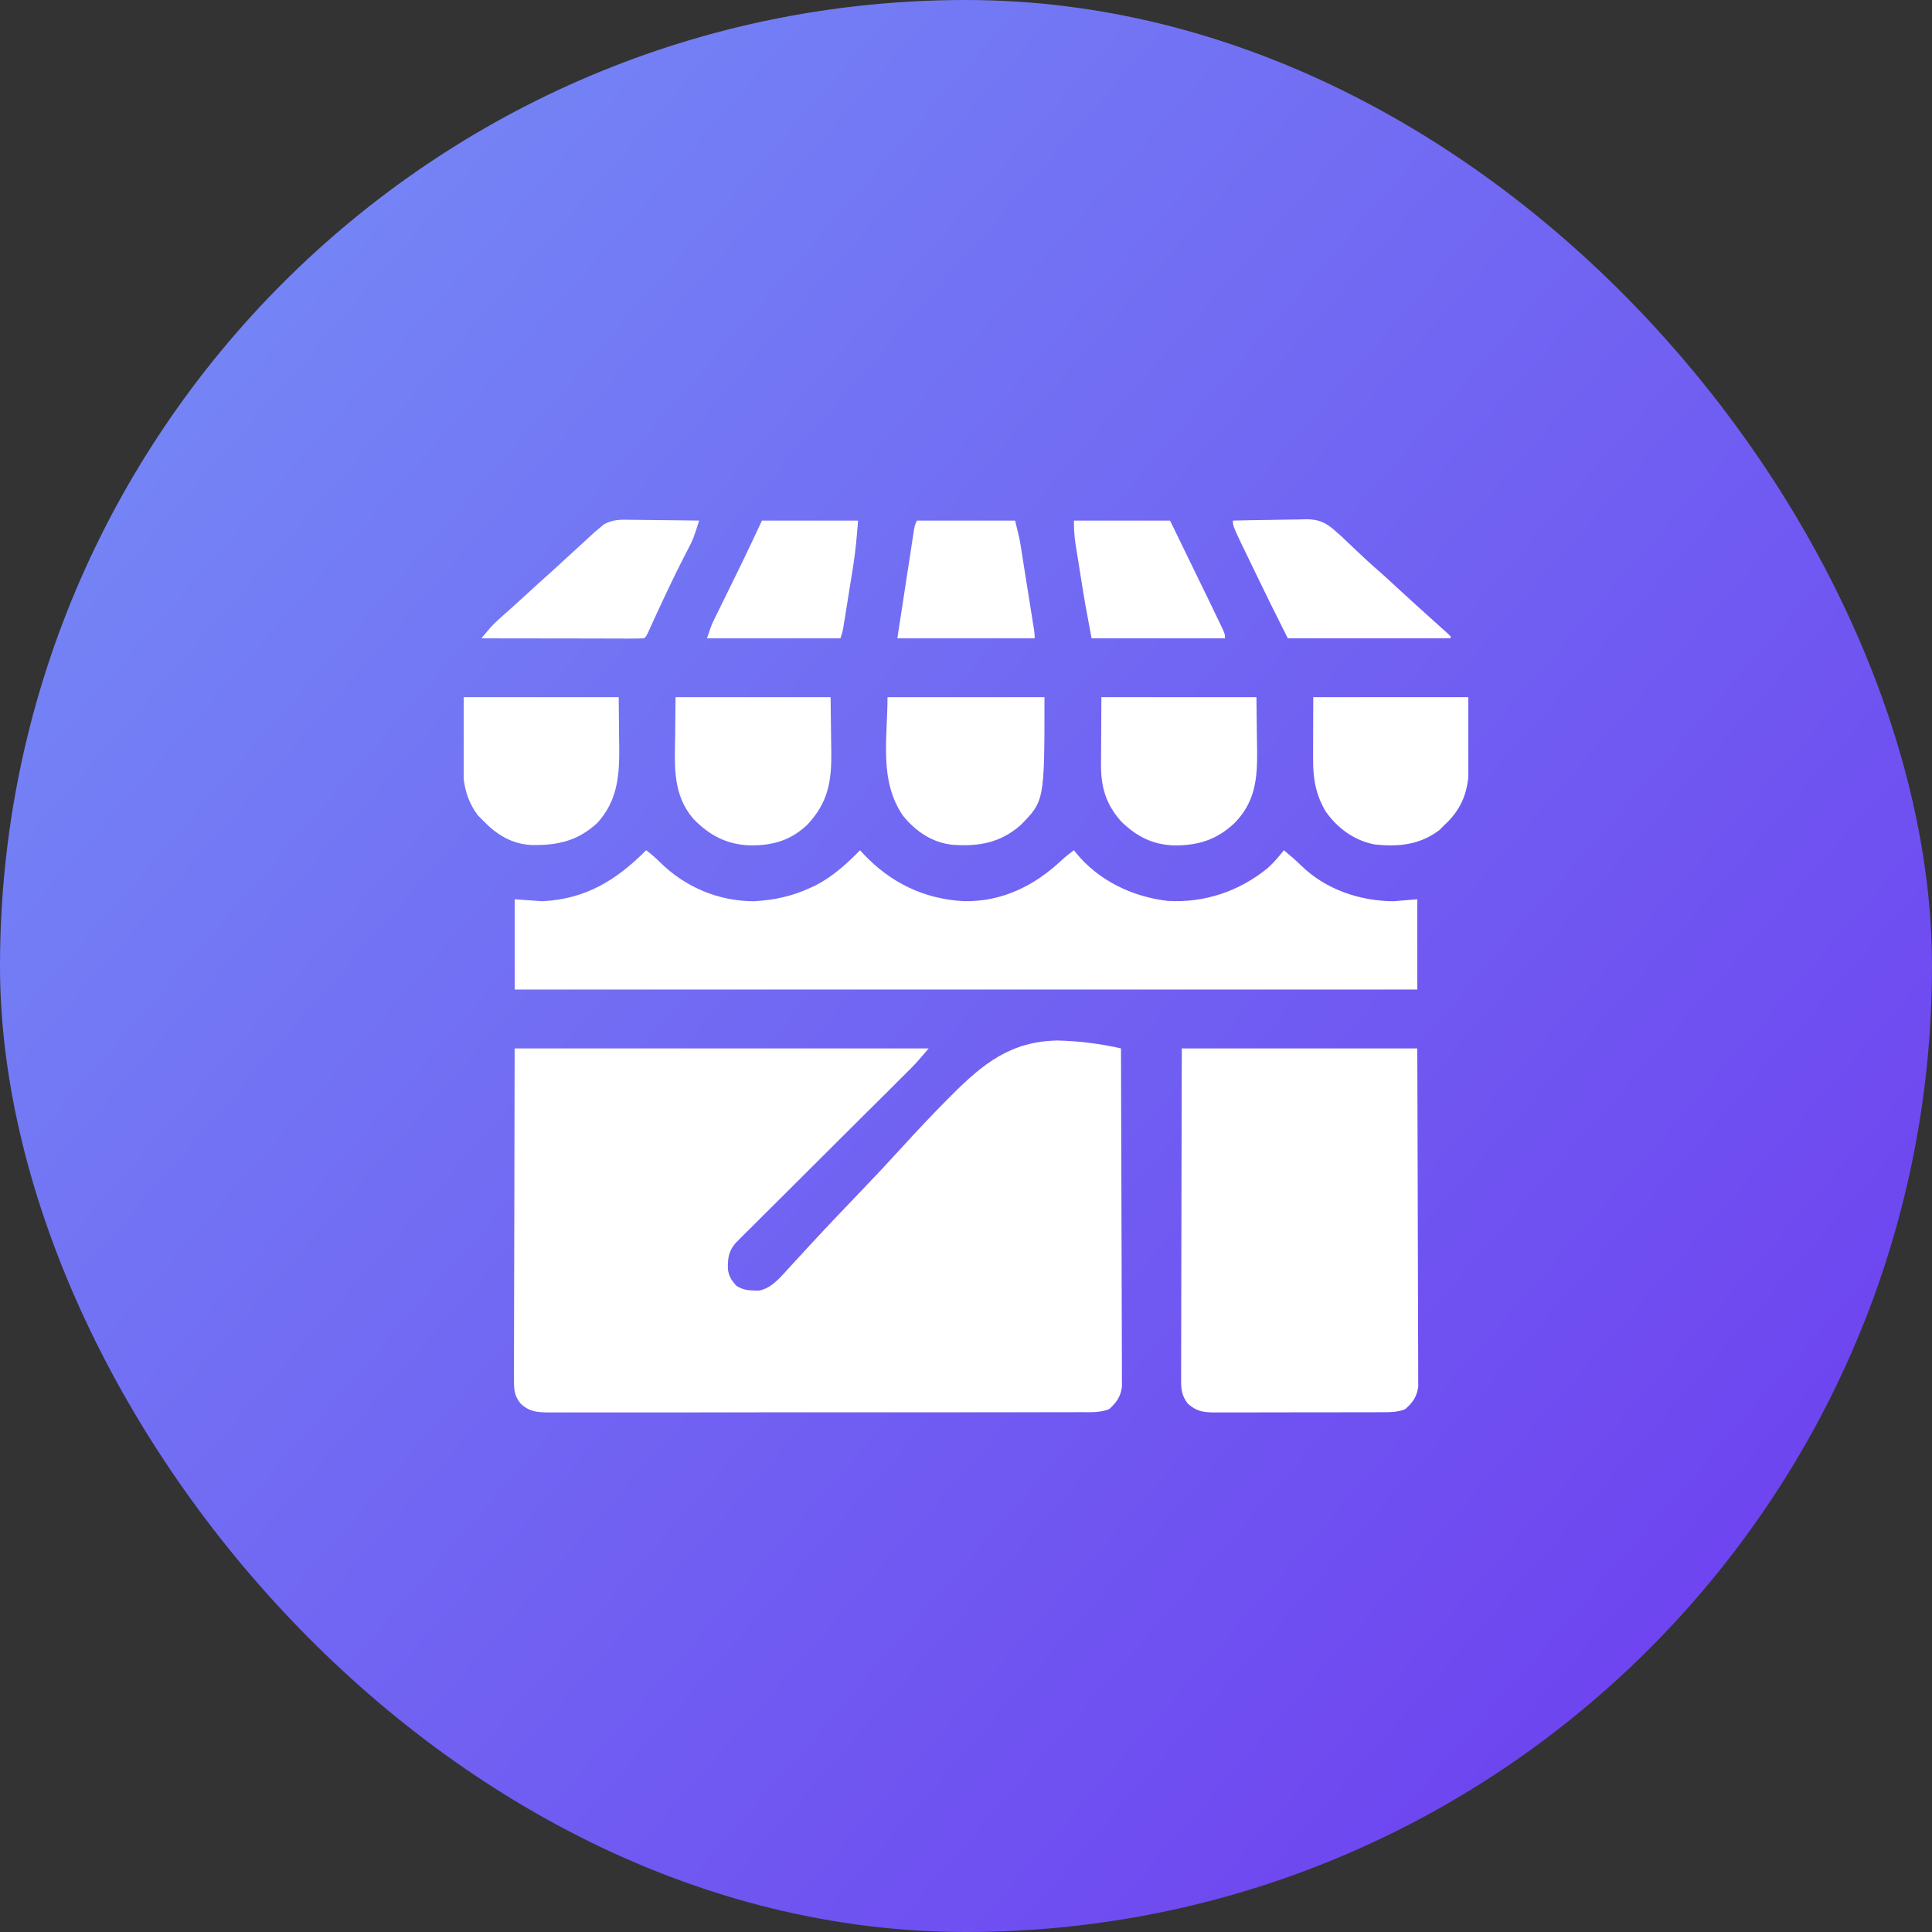
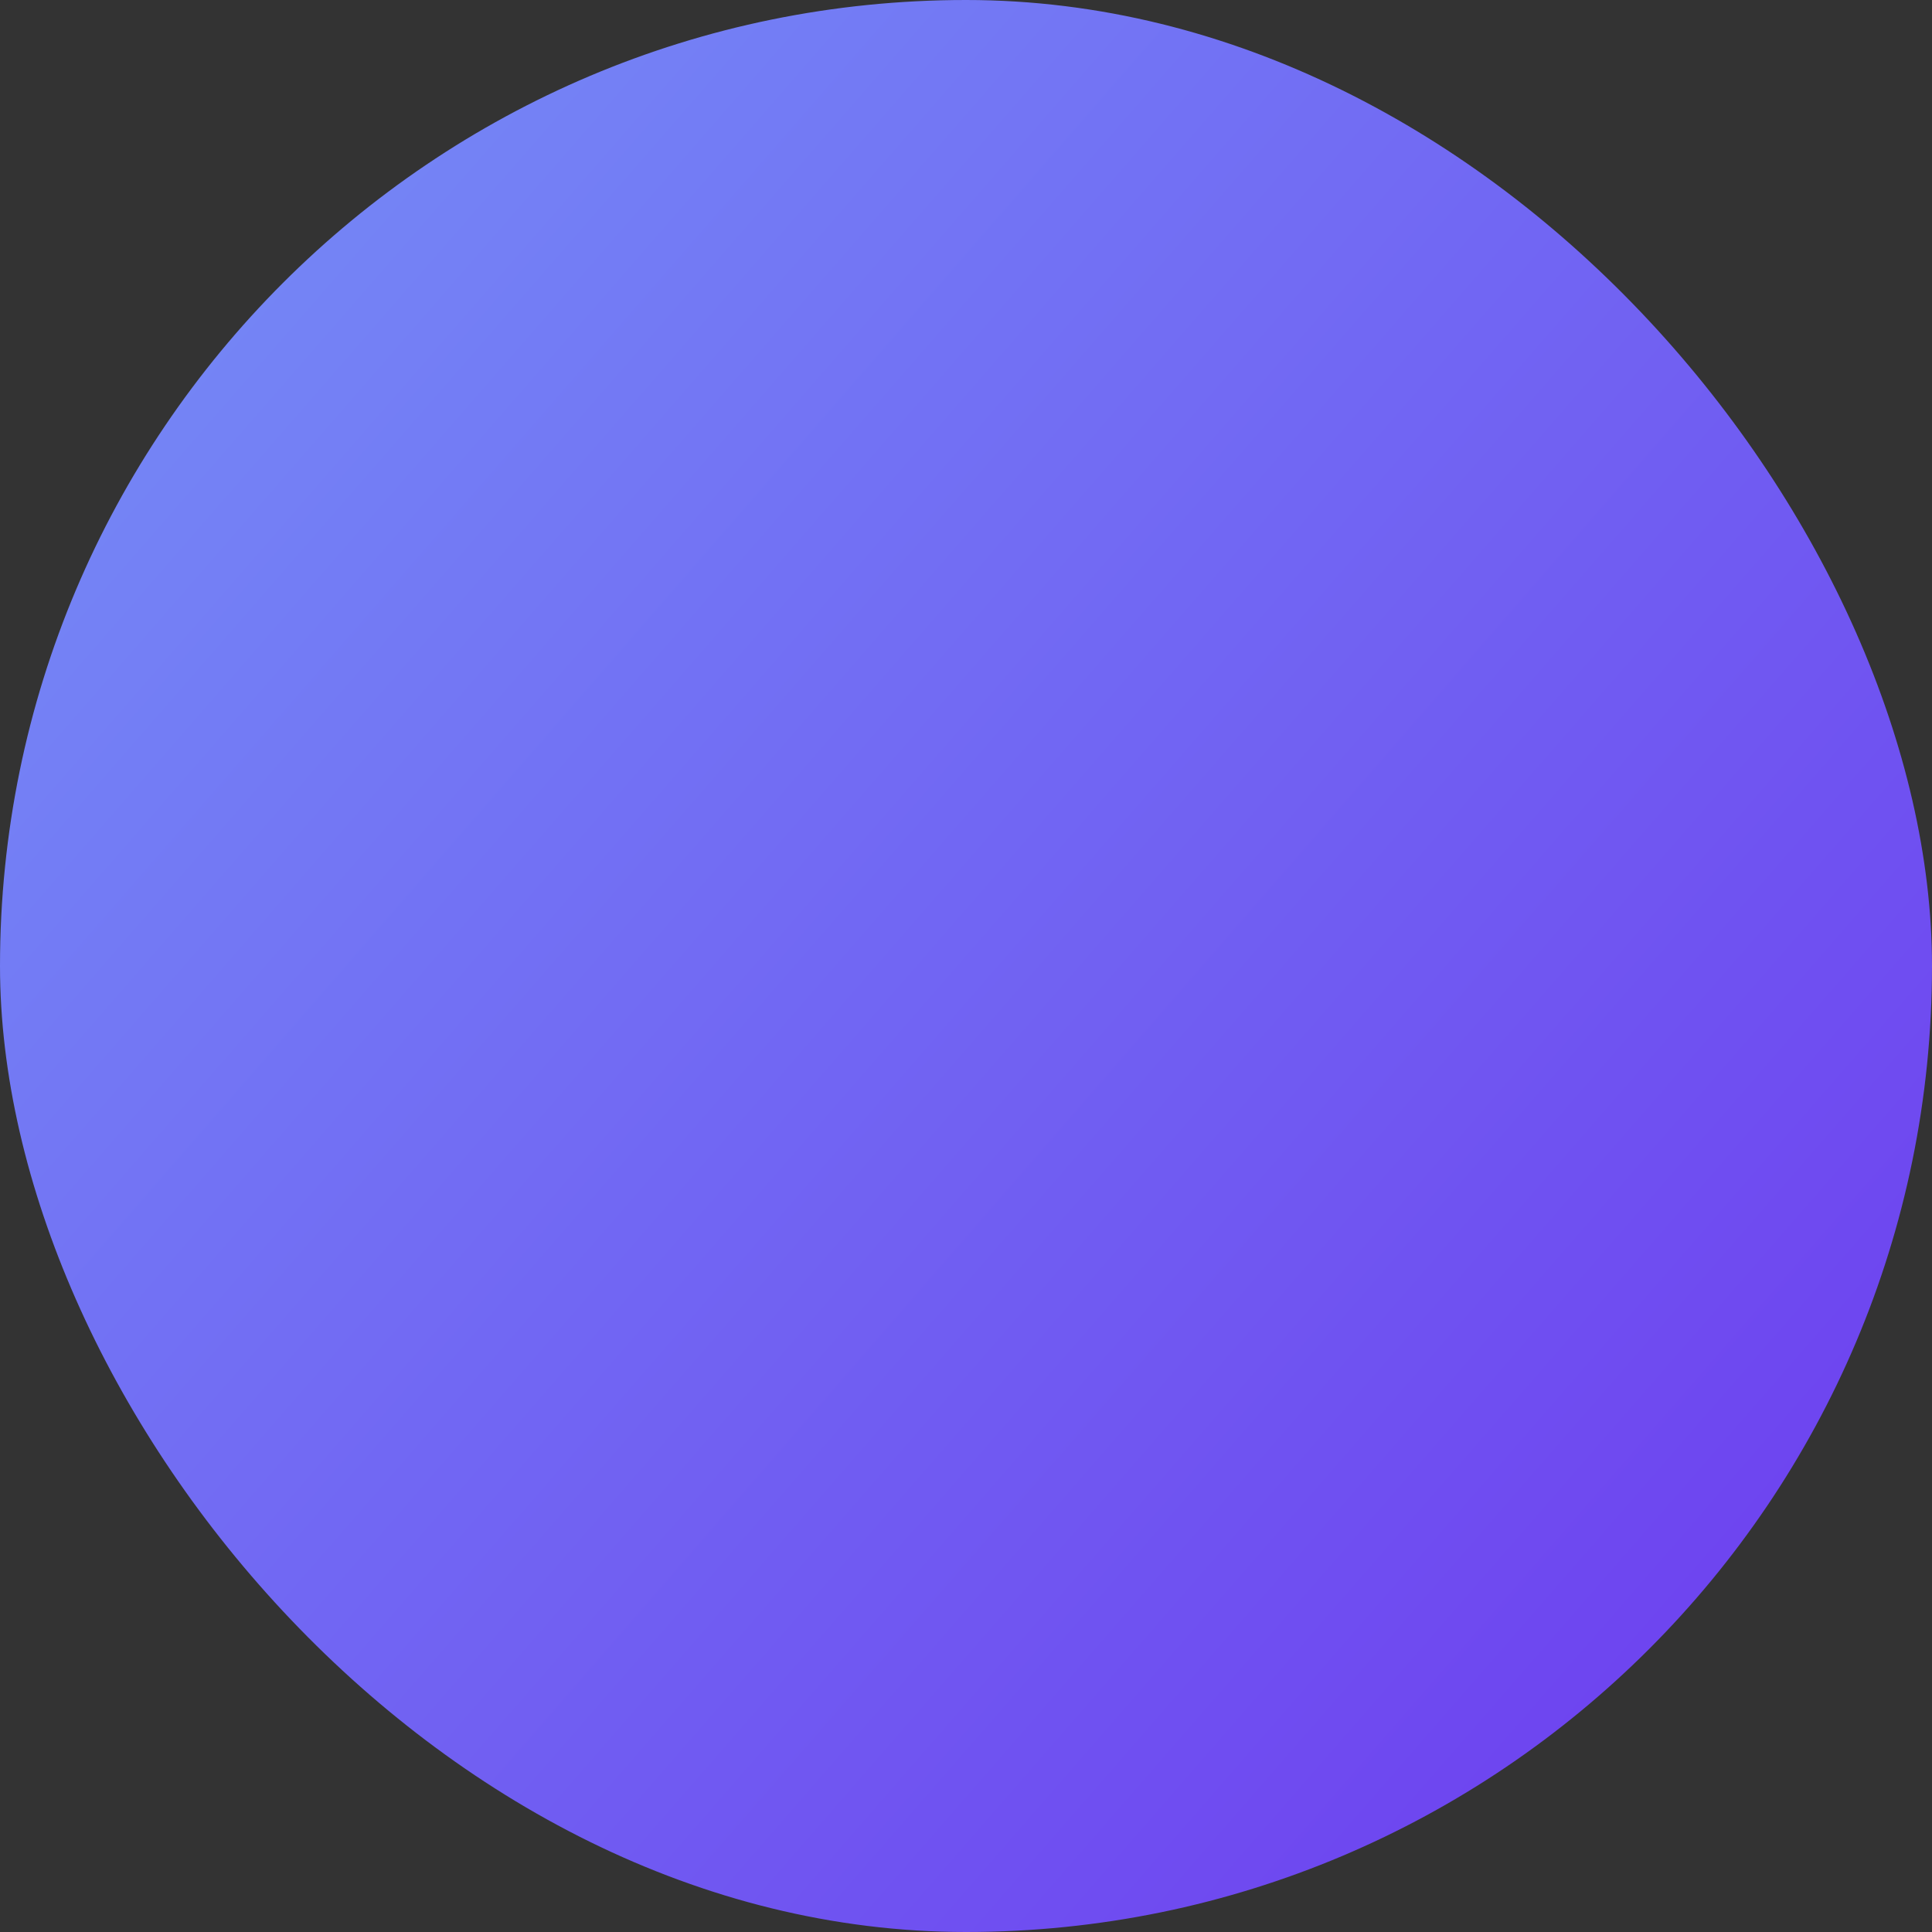
<svg xmlns="http://www.w3.org/2000/svg" width="50" height="50" viewBox="0 0 50 50" fill="none">
  <rect x="0" y="0" width="50" height="50" fill="#333333" stroke="none" />
  <rect width="50" height="50" rx="25" fill="url(#paint0_linear_261_3641)" />
  <g clip-path="url(#clip0_261_3641)">
    <path d="M13.319 27.133C16.855 27.133 20.391 27.133 24.034 27.133C23.692 27.532 23.692 27.532 23.512 27.711C23.472 27.751 23.432 27.791 23.39 27.833C23.325 27.898 23.325 27.898 23.259 27.963C23.187 28.035 23.116 28.105 23.045 28.177C22.969 28.252 22.893 28.328 22.817 28.404C22.658 28.561 22.499 28.72 22.34 28.878C21.889 29.328 21.438 29.777 20.987 30.226C20.737 30.475 20.487 30.724 20.238 30.973C20.08 31.13 19.922 31.287 19.764 31.444C19.643 31.564 19.522 31.685 19.401 31.806C19.357 31.849 19.314 31.893 19.268 31.937C19.229 31.977 19.189 32.017 19.148 32.058C19.113 32.093 19.078 32.127 19.043 32.163C18.852 32.38 18.833 32.566 18.838 32.847C18.862 33.032 18.934 33.14 19.058 33.277C19.21 33.371 19.331 33.395 19.509 33.398C19.55 33.399 19.592 33.401 19.635 33.402C19.926 33.351 20.128 33.132 20.32 32.922C20.343 32.897 20.366 32.872 20.389 32.846C20.439 32.792 20.489 32.738 20.538 32.684C20.677 32.532 20.816 32.382 20.955 32.231C21 32.183 21 32.183 21.045 32.134C21.462 31.683 21.887 31.239 22.312 30.795C22.657 30.435 22.998 30.072 23.333 29.703C23.721 29.276 24.116 28.857 24.523 28.447C24.555 28.414 24.588 28.381 24.622 28.348C25.452 27.518 26.162 26.95 27.369 26.928C27.925 26.942 28.469 27.009 29.011 27.133C29.016 28.293 29.019 29.453 29.021 30.613C29.023 31.151 29.024 31.69 29.026 32.229C29.028 32.698 29.03 33.167 29.03 33.637C29.03 33.886 29.031 34.134 29.032 34.383C29.034 34.617 29.034 34.851 29.034 35.085C29.034 35.171 29.034 35.256 29.035 35.342C29.036 35.46 29.036 35.577 29.035 35.694C29.036 35.76 29.036 35.825 29.036 35.893C29 36.15 28.894 36.296 28.705 36.469C28.462 36.562 28.222 36.548 27.964 36.547C27.904 36.547 27.844 36.547 27.782 36.548C27.614 36.548 27.447 36.548 27.28 36.548C27.099 36.548 26.919 36.548 26.738 36.549C26.384 36.55 26.031 36.55 25.677 36.549C25.39 36.549 25.102 36.549 24.815 36.55C24.774 36.55 24.733 36.55 24.691 36.55C24.608 36.55 24.525 36.55 24.442 36.55C23.663 36.551 22.884 36.55 22.105 36.55C21.392 36.549 20.679 36.55 19.966 36.551C19.234 36.552 18.502 36.553 17.77 36.553C17.36 36.552 16.949 36.552 16.538 36.553C16.188 36.554 15.838 36.554 15.488 36.553C15.31 36.553 15.131 36.553 14.953 36.553C14.759 36.554 14.566 36.553 14.373 36.553C14.316 36.553 14.26 36.554 14.201 36.554C13.901 36.551 13.703 36.538 13.472 36.324C13.308 36.121 13.301 35.957 13.301 35.7C13.301 35.664 13.301 35.627 13.301 35.589C13.301 35.467 13.301 35.344 13.302 35.221C13.302 35.131 13.302 35.042 13.302 34.952C13.302 34.713 13.303 34.473 13.304 34.233C13.305 34.008 13.305 33.783 13.305 33.559C13.306 32.901 13.308 32.243 13.31 31.585C13.313 30.116 13.316 28.647 13.319 27.133Z" fill="white" />
    <path d="M16.723 22.004C16.854 22.105 16.975 22.206 17.091 22.325C17.745 22.964 18.598 23.323 19.516 23.324C20.045 23.295 20.504 23.194 20.988 22.969C21.029 22.95 21.069 22.931 21.111 22.912C21.548 22.688 21.917 22.352 22.258 22.004C22.286 22.035 22.315 22.067 22.344 22.099C23.05 22.845 23.91 23.267 24.945 23.322C25.933 23.342 26.774 22.922 27.479 22.259C27.579 22.166 27.682 22.084 27.793 22.004C27.812 22.029 27.831 22.053 27.851 22.078C28.439 22.794 29.302 23.206 30.215 23.315C31.166 23.373 32.08 23.066 32.817 22.458C32.97 22.319 33.099 22.166 33.227 22.004C33.276 22.046 33.325 22.088 33.376 22.131C33.409 22.159 33.442 22.187 33.476 22.215C33.545 22.276 33.613 22.34 33.679 22.405C34.313 23.022 35.196 23.32 36.07 23.324C36.372 23.299 36.372 23.299 36.68 23.273C36.68 24.044 36.68 24.815 36.68 25.609C28.971 25.609 21.262 25.609 13.32 25.609C13.32 24.838 13.32 24.068 13.32 23.273C13.672 23.299 13.672 23.299 14.031 23.324C15.152 23.271 15.95 22.782 16.723 22.004Z" fill="white" />
    <path d="M30.585 27.133C32.596 27.133 34.607 27.133 36.679 27.133C36.687 29.362 36.687 29.362 36.689 30.295C36.69 30.94 36.691 31.584 36.694 32.229C36.696 32.698 36.698 33.168 36.698 33.637C36.698 33.886 36.699 34.134 36.7 34.383C36.702 34.617 36.702 34.851 36.702 35.085C36.702 35.171 36.702 35.257 36.703 35.342C36.704 35.46 36.704 35.577 36.703 35.694C36.703 35.76 36.704 35.826 36.704 35.893C36.668 36.145 36.558 36.304 36.367 36.469C36.153 36.555 35.952 36.549 35.722 36.548C35.672 36.548 35.622 36.549 35.571 36.549C35.405 36.55 35.24 36.55 35.075 36.549C34.96 36.55 34.845 36.55 34.73 36.55C34.489 36.551 34.248 36.55 34.007 36.55C33.698 36.549 33.389 36.55 33.08 36.552C32.843 36.553 32.605 36.553 32.367 36.553C32.254 36.553 32.14 36.553 32.026 36.553C31.867 36.554 31.707 36.554 31.548 36.553C31.501 36.553 31.454 36.554 31.406 36.554C31.125 36.551 30.956 36.518 30.738 36.324C30.581 36.115 30.566 35.959 30.567 35.7C30.567 35.664 30.567 35.627 30.567 35.589C30.566 35.467 30.567 35.344 30.568 35.221C30.568 35.133 30.568 35.045 30.568 34.957C30.568 34.718 30.569 34.479 30.57 34.24C30.571 33.99 30.571 33.74 30.571 33.49C30.571 33.017 30.573 32.544 30.574 32.071C30.576 31.432 30.577 30.793 30.578 30.154C30.579 29.147 30.582 28.14 30.585 27.133Z" fill="white" />
    <path d="M22.969 18.043C24.309 18.043 25.65 18.043 27.031 18.043C27.031 20.727 27.031 20.727 26.407 21.36C25.875 21.818 25.329 21.91 24.648 21.863C24.124 21.807 23.699 21.515 23.371 21.113C22.744 20.202 22.969 19.118 22.969 18.043Z" fill="white" />
-     <path d="M28.504 18.043C29.828 18.043 31.152 18.043 32.516 18.043C32.52 18.391 32.524 18.738 32.529 19.097C32.531 19.205 32.532 19.314 32.534 19.425C32.542 20.149 32.485 20.75 31.957 21.293C31.491 21.737 31.001 21.886 30.368 21.879C29.819 21.855 29.416 21.646 29.022 21.266C28.611 20.805 28.488 20.357 28.494 19.754C28.494 19.71 28.495 19.667 28.495 19.622C28.495 19.46 28.497 19.299 28.498 19.138C28.5 18.777 28.502 18.415 28.504 18.043Z" fill="white" />
    <path d="M17.484 18.043C18.808 18.043 20.132 18.043 21.496 18.043C21.5 18.4 21.504 18.757 21.509 19.125C21.511 19.237 21.512 19.348 21.514 19.463C21.522 20.226 21.432 20.765 20.9 21.337C20.466 21.755 19.981 21.888 19.393 21.878C18.793 21.85 18.359 21.618 17.943 21.19C17.416 20.572 17.459 19.862 17.472 19.097C17.476 18.749 17.48 18.401 17.484 18.043Z" fill="white" />
    <path d="M33.987 18.043C35.311 18.043 36.635 18.043 37.999 18.043C38.004 18.407 38.01 18.772 38.015 19.148C38.017 19.261 38.02 19.375 38.022 19.492C38.03 20.189 37.986 20.733 37.478 21.259C37.434 21.301 37.434 21.301 37.39 21.344C37.345 21.389 37.3 21.434 37.253 21.48C36.747 21.869 36.176 21.923 35.562 21.852C35.037 21.745 34.612 21.433 34.306 20.997C34.049 20.559 33.98 20.145 33.983 19.645C33.983 19.604 33.983 19.563 33.983 19.521C33.983 19.37 33.984 19.219 33.984 19.068C33.985 18.73 33.986 18.392 33.987 18.043Z" fill="white" />
-     <path d="M12 18.043C13.324 18.043 14.648 18.043 16.012 18.043C16.015 18.375 16.018 18.707 16.021 19.049C16.023 19.204 16.023 19.204 16.026 19.363C16.031 20.091 15.974 20.729 15.463 21.293C14.959 21.764 14.428 21.881 13.759 21.869C13.247 21.844 12.856 21.604 12.508 21.242C12.463 21.197 12.418 21.152 12.371 21.106C11.916 20.506 11.97 19.864 11.984 19.148C11.989 18.783 11.995 18.419 12 18.043Z" fill="white" />
-     <path d="M16.338 13.453C16.389 13.453 16.439 13.454 16.491 13.454C16.651 13.455 16.81 13.458 16.97 13.46C17.079 13.461 17.188 13.462 17.296 13.463C17.562 13.465 17.828 13.469 18.094 13.473C17.94 13.953 17.94 13.953 17.828 14.169C17.806 14.211 17.785 14.252 17.763 14.295C17.74 14.339 17.717 14.383 17.694 14.428C17.427 14.951 17.178 15.482 16.933 16.015C16.893 16.103 16.893 16.103 16.852 16.192C16.829 16.244 16.805 16.297 16.78 16.35C16.723 16.469 16.723 16.469 16.672 16.52C16.541 16.524 16.411 16.526 16.279 16.526C16.218 16.526 16.218 16.526 16.155 16.526C16.018 16.526 15.882 16.525 15.745 16.525C15.65 16.525 15.556 16.524 15.462 16.524C15.213 16.524 14.964 16.524 14.714 16.523C14.461 16.523 14.207 16.522 13.953 16.522C13.454 16.522 12.956 16.521 12.457 16.52C12.505 16.463 12.554 16.406 12.602 16.349C12.629 16.317 12.656 16.286 12.683 16.253C12.781 16.143 12.886 16.045 12.997 15.948C13.191 15.777 13.383 15.604 13.574 15.428C13.8 15.22 14.028 15.014 14.257 14.809C14.402 14.678 14.547 14.545 14.691 14.412C14.768 14.342 14.845 14.272 14.922 14.201C14.994 14.135 15.065 14.069 15.137 14.003C15.181 13.963 15.224 13.923 15.269 13.882C15.307 13.847 15.345 13.812 15.384 13.776C15.424 13.743 15.463 13.71 15.504 13.676C15.567 13.623 15.567 13.623 15.631 13.569C15.873 13.438 16.067 13.447 16.338 13.453Z" fill="white" />
-     <path d="M31.906 13.473C32.224 13.465 32.542 13.459 32.86 13.456C32.968 13.454 33.076 13.452 33.184 13.45C33.34 13.446 33.496 13.444 33.652 13.443C33.724 13.44 33.724 13.44 33.797 13.438C34.153 13.438 34.34 13.537 34.598 13.777C34.654 13.826 34.654 13.826 34.712 13.876C34.741 13.904 34.771 13.932 34.801 13.961C34.834 13.993 34.868 14.025 34.902 14.057C34.936 14.09 34.969 14.122 35.004 14.155C35.238 14.379 35.475 14.598 35.72 14.81C35.863 14.935 36.002 15.064 36.14 15.193C36.444 15.475 36.752 15.752 37.06 16.029C37.139 16.099 37.217 16.17 37.295 16.24C37.343 16.282 37.39 16.325 37.439 16.369C37.473 16.402 37.508 16.435 37.543 16.469C37.543 16.485 37.543 16.502 37.543 16.519C36.152 16.519 34.761 16.519 33.328 16.519C32.859 15.581 32.859 15.581 32.712 15.277C32.695 15.242 32.678 15.207 32.66 15.171C32.625 15.099 32.59 15.027 32.555 14.955C32.502 14.845 32.449 14.736 32.396 14.627C31.906 13.618 31.906 13.618 31.906 13.473Z" fill="white" />
    <path d="M23.73 13.473C24.568 13.473 25.406 13.473 26.27 13.473C26.384 13.93 26.384 13.93 26.42 14.156C26.428 14.207 26.436 14.257 26.445 14.309C26.453 14.363 26.461 14.416 26.47 14.47C26.479 14.526 26.488 14.582 26.497 14.639C26.515 14.755 26.534 14.872 26.552 14.989C26.581 15.168 26.609 15.347 26.638 15.526C26.656 15.64 26.674 15.753 26.692 15.867C26.701 15.921 26.709 15.974 26.718 16.03C26.726 16.079 26.734 16.129 26.742 16.18C26.749 16.224 26.756 16.267 26.763 16.312C26.777 16.418 26.777 16.418 26.777 16.52C25.604 16.52 24.431 16.52 23.223 16.52C23.27 16.213 23.317 15.906 23.366 15.59C23.38 15.495 23.395 15.4 23.41 15.303C23.442 15.093 23.474 14.883 23.507 14.672C23.528 14.536 23.549 14.399 23.57 14.262C23.583 14.174 23.597 14.085 23.61 13.997C23.617 13.956 23.623 13.915 23.629 13.873C23.674 13.586 23.674 13.586 23.73 13.473Z" fill="white" />
    <path d="M27.793 13.473C28.614 13.473 29.435 13.473 30.281 13.473C30.586 14.099 30.891 14.725 31.195 15.352C31.211 15.385 31.227 15.418 31.244 15.452C31.332 15.633 31.419 15.814 31.506 15.996C31.537 16.06 31.537 16.06 31.569 16.125C31.703 16.406 31.703 16.406 31.703 16.52C30.564 16.52 29.424 16.52 28.25 16.52C28.074 15.579 28.074 15.579 28.016 15.216C28.01 15.175 28.003 15.134 27.996 15.092C27.983 15.008 27.969 14.923 27.956 14.838C27.936 14.709 27.915 14.58 27.894 14.45C27.881 14.367 27.867 14.284 27.854 14.201C27.848 14.163 27.842 14.124 27.835 14.085C27.803 13.875 27.793 13.688 27.793 13.473Z" fill="white" />
    <path d="M19.719 13.473C20.54 13.473 21.361 13.473 22.207 13.473C22.175 13.883 22.141 14.277 22.075 14.681C22.068 14.729 22.06 14.777 22.052 14.827C22.036 14.928 22.02 15.028 22.003 15.129C21.978 15.283 21.954 15.437 21.929 15.592C21.913 15.69 21.898 15.788 21.882 15.887C21.874 15.933 21.867 15.979 21.859 16.026C21.852 16.069 21.846 16.111 21.838 16.155C21.832 16.193 21.826 16.23 21.82 16.268C21.801 16.367 21.801 16.367 21.75 16.52C20.61 16.52 19.471 16.52 18.297 16.52C18.411 16.177 18.411 16.177 18.493 16.011C18.511 15.973 18.529 15.936 18.548 15.898C18.567 15.858 18.587 15.819 18.607 15.779C18.638 15.716 18.638 15.716 18.669 15.652C18.734 15.519 18.799 15.386 18.865 15.253C18.93 15.122 18.994 14.99 19.058 14.859C19.098 14.778 19.138 14.696 19.178 14.615C19.364 14.236 19.54 13.855 19.719 13.473Z" fill="white" />
  </g>
  <defs>
    <linearGradient id="paint0_linear_261_3641" x1="27.125" y1="87.019" x2="-42.375" y2="26.485" gradientUnits="userSpaceOnUse">
      <stop stop-color="#6C2FEE" />
      <stop offset="1" stop-color="#77A3F8" />
    </linearGradient>
    <clipPath id="clip0_261_3641">
-       <rect width="26" height="26" fill="white" transform="translate(12 12)" />
-     </clipPath>
+       </clipPath>
  </defs>
</svg>